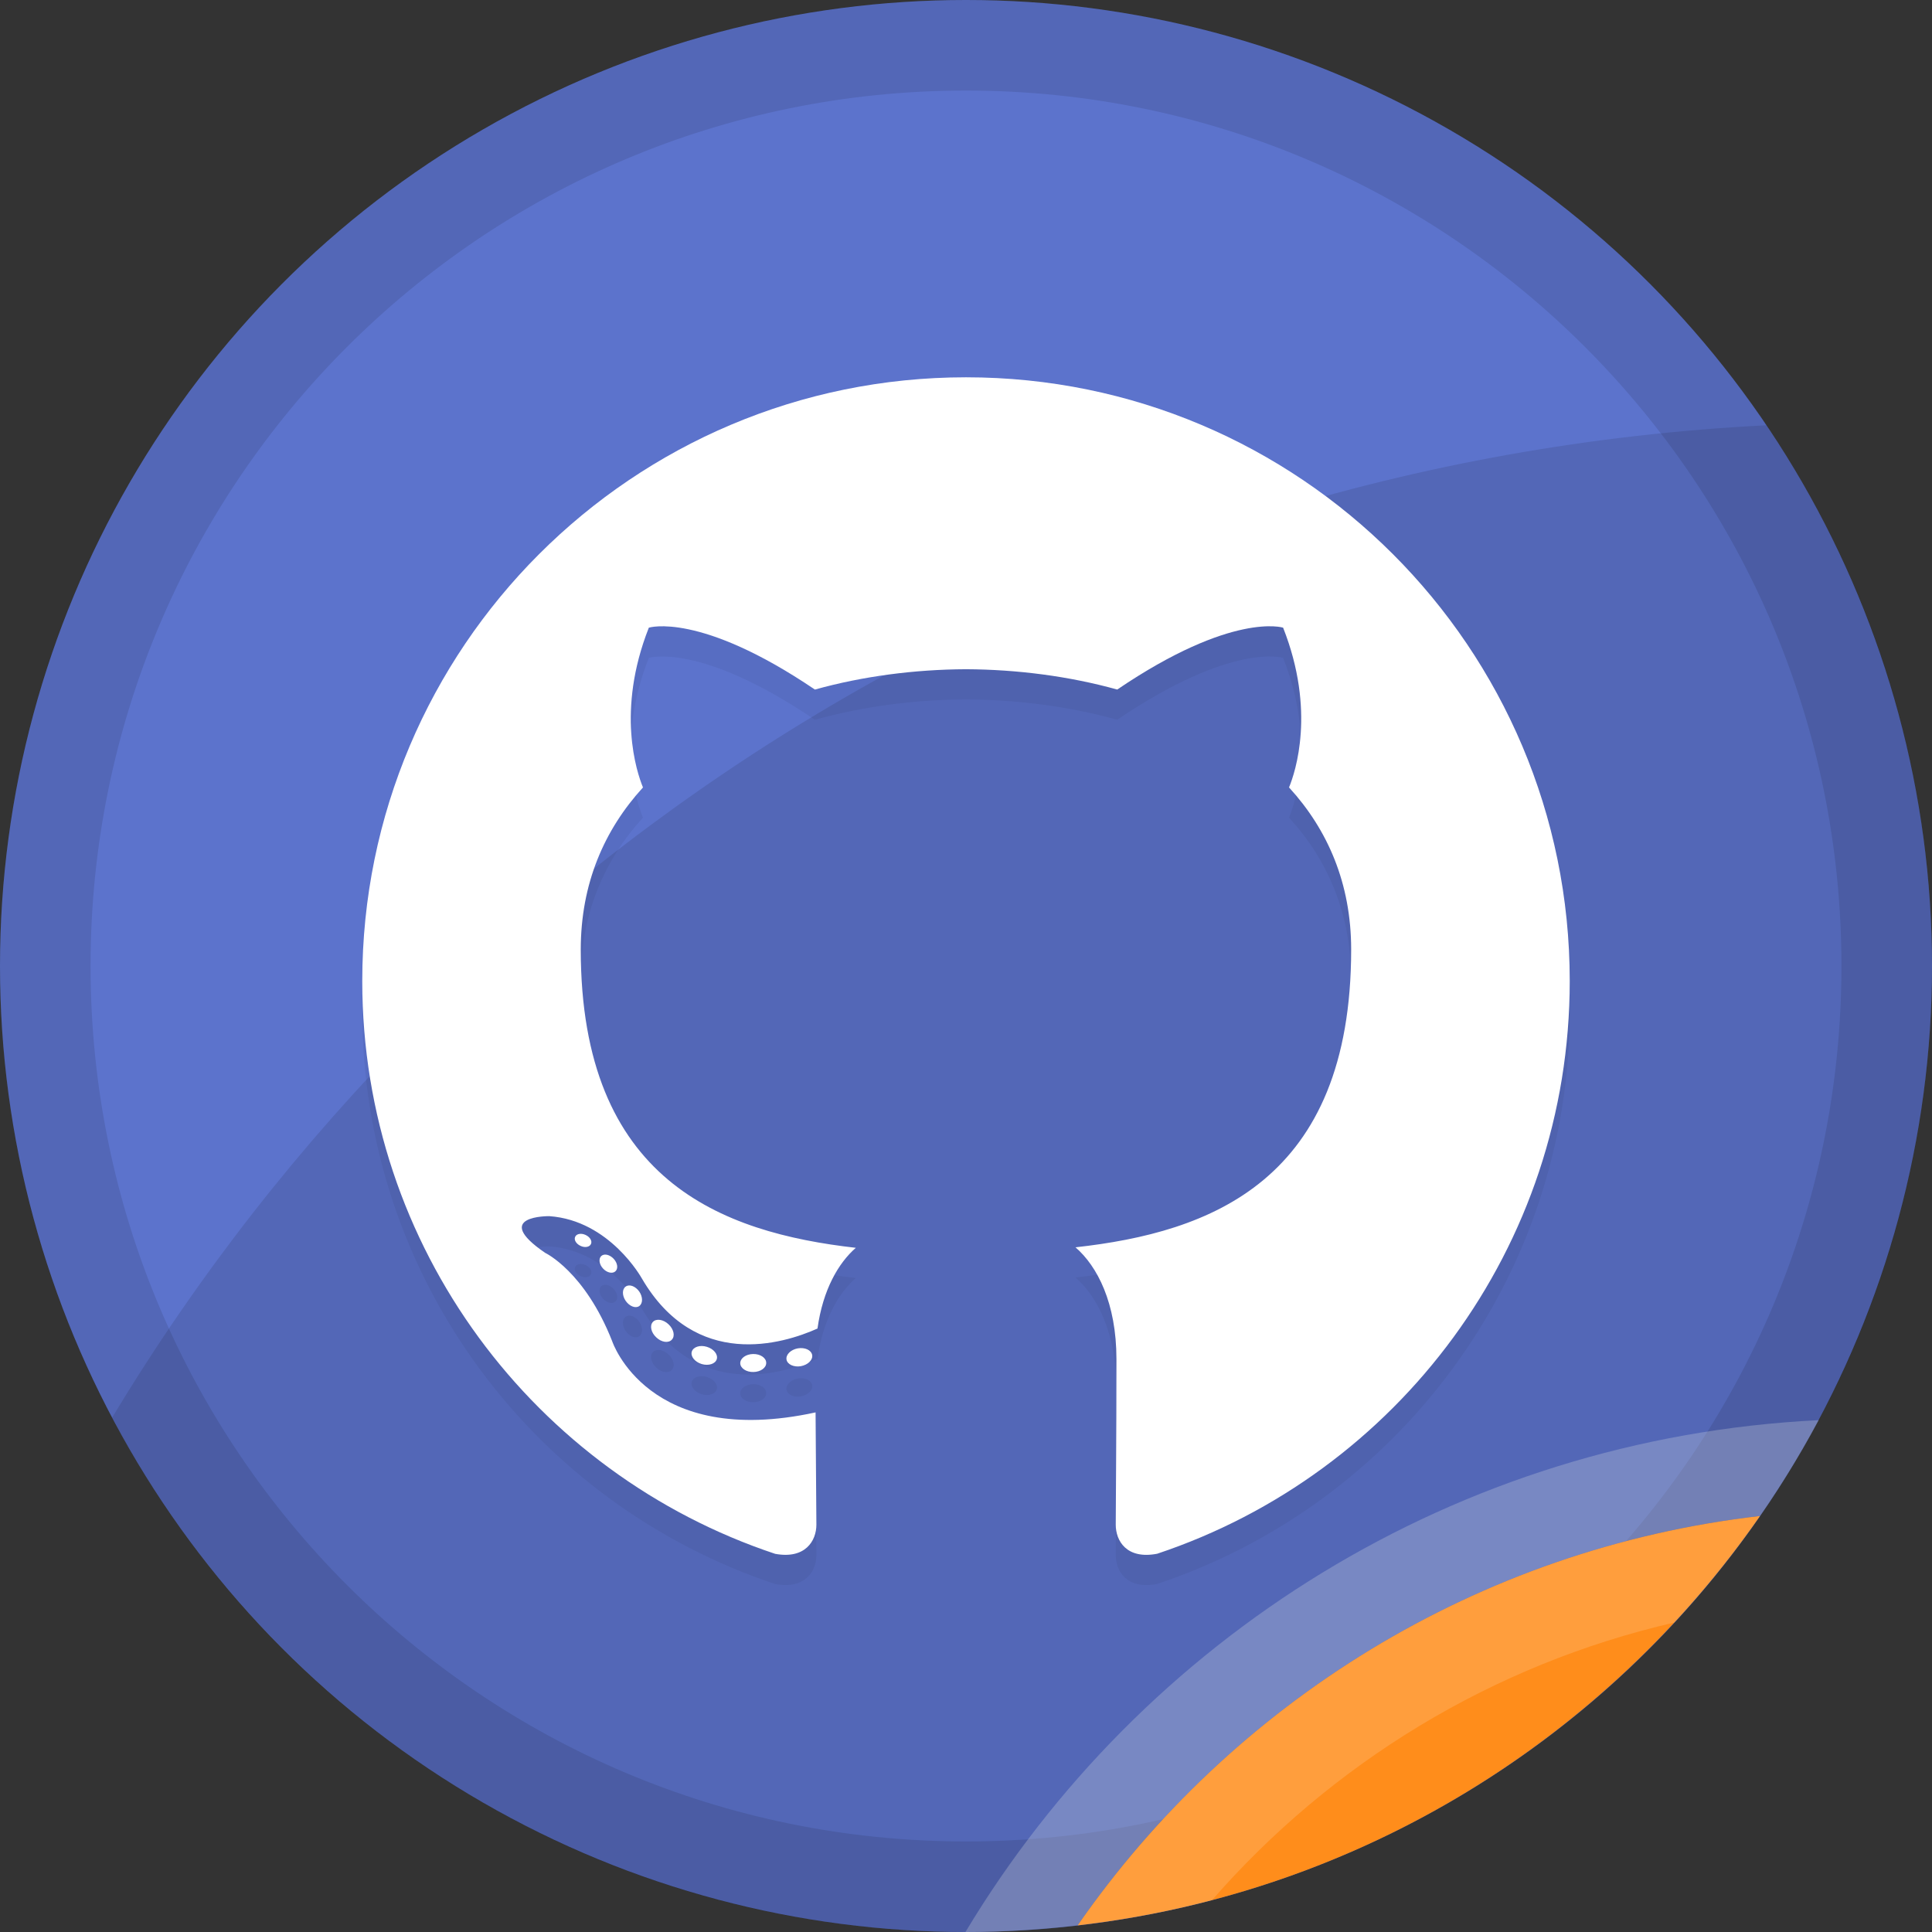
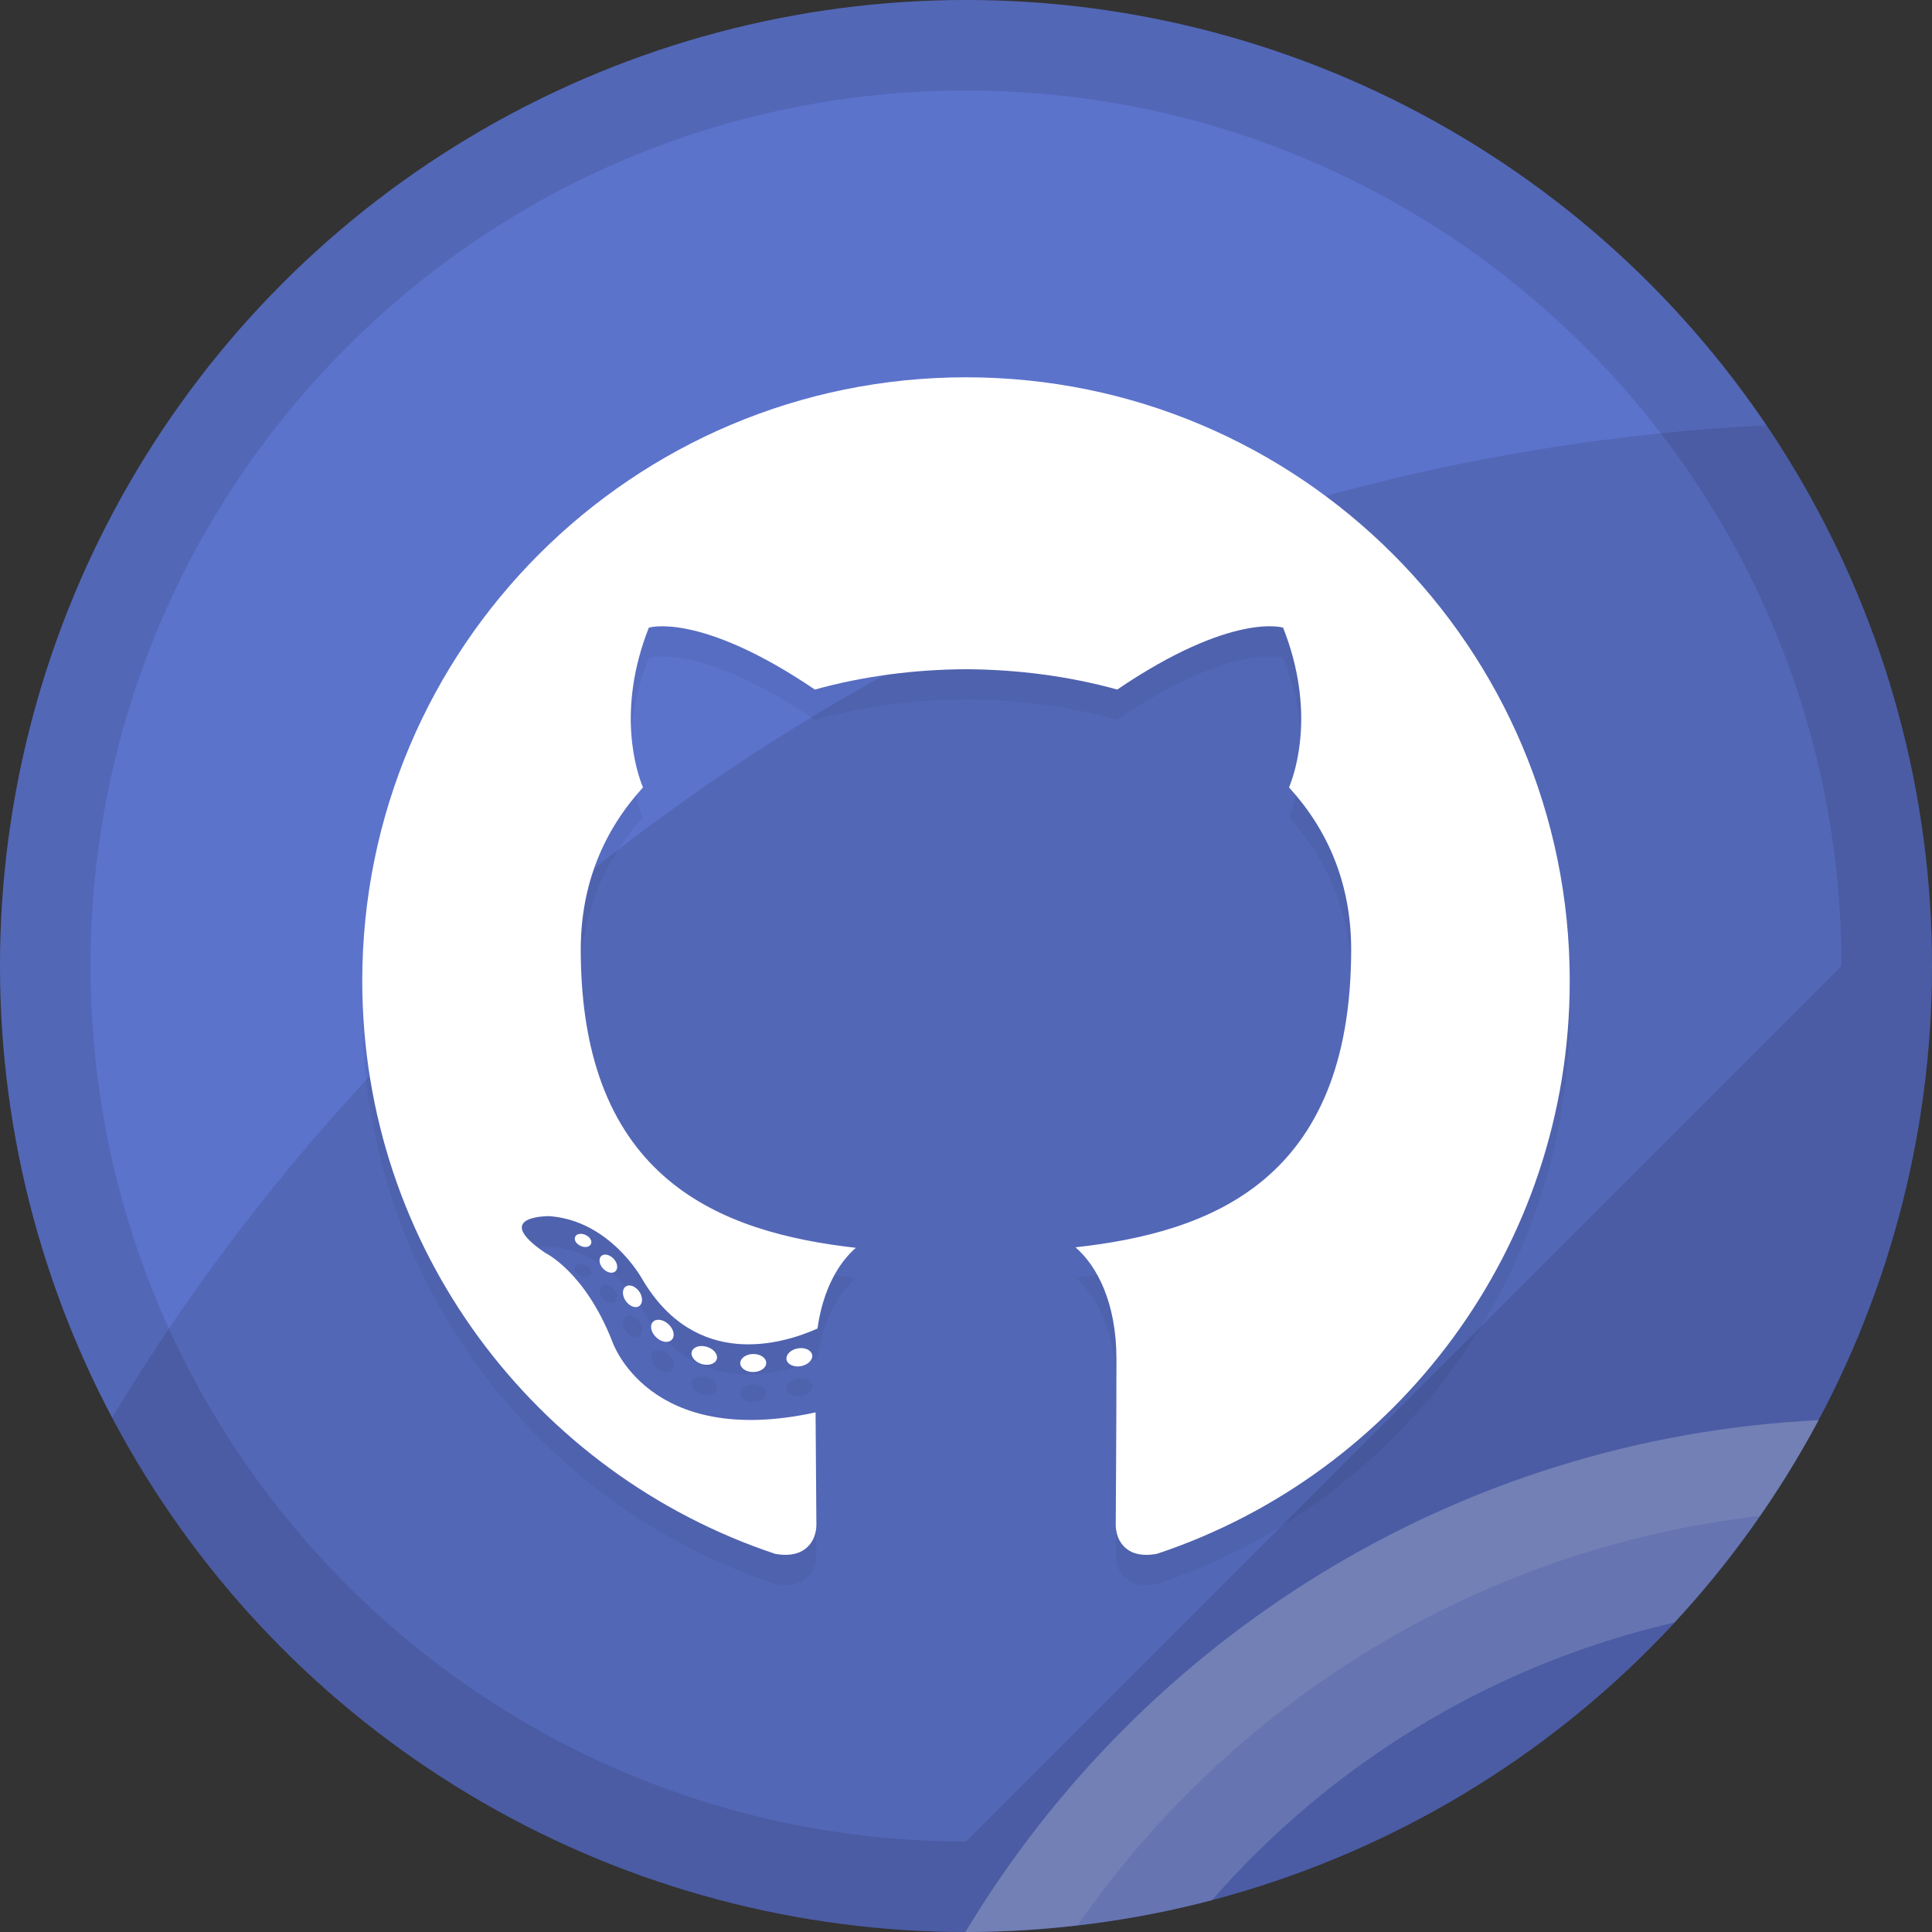
<svg xmlns="http://www.w3.org/2000/svg" version="1.1" x="0px" y="0px" viewBox="0 0 128 128" enable-background="new 0 0 128 128" xml:space="preserve">
  <rect x="0" y="0" width="128" height="128" fill="#333333" stroke="none" />
  <g id="Github">
    <g id="XMLID_1147_">
      <g id="Color_Base_12_">
        <g id="XMLID_1240_">
          <circle id="XMLID_1241_" fill-rule="evenodd" clip-rule="evenodd" fill="#5C73CC" cx="64" cy="64" r="64" />
        </g>
      </g>
      <g id="Border_12_" opacity="0.102">
        <g id="XMLID_1320_">
-           <path id="XMLID_1324_" fill-rule="evenodd" clip-rule="evenodd" d="M64,0C28.654,0,0,28.654,0,64s28.654,64,64,64      s64-28.654,64-64S99.346,0,64,0z M64,122C31.968,122,6,96.032,6,64C6,31.967,31.968,6,64,6s58,25.967,58,58      C122,96.032,96.032,122,64,122z" />
+           <path id="XMLID_1324_" fill-rule="evenodd" clip-rule="evenodd" d="M64,0C28.654,0,0,28.654,0,64s28.654,64,64,64      s64-28.654,64-64S99.346,0,64,0z M64,122C31.968,122,6,96.032,6,64C6,31.967,31.968,6,64,6s58,25.967,58,58      z" />
        </g>
      </g>
      <g id="Corner_Hightlight_12_" opacity="0.259">
        <g id="XMLID_1231_">
          <path id="XMLID_1238_" fill-rule="evenodd" clip-rule="evenodd" fill="#FFFFFF" d="M63.964,127.999      c0.012,0,0.024,0.001,0.036,0.001c2.503,0,4.968-0.159,7.397-0.439c10.229-14.739,26.485-24.967,45.207-27.122      c1.412-2.035,2.713-4.153,3.886-6.35C96.468,95.275,75.638,108.572,63.964,127.999z" />
        </g>
      </g>
      <g id="Large_Shadow_12_" opacity="0.102">
        <g id="XMLID_1232_">
          <path id="XMLID_1237_" fill-rule="evenodd" clip-rule="evenodd" d="M117.04,28.175C70.481,30.522,30.1,56.286,7.426,93.924      C18.168,114.189,39.466,128,64,128c35.346,0,64-28.654,64-64C128,50.727,123.959,38.398,117.04,28.175z" />
        </g>
      </g>
      <g id="Shadow_12_">
        <g id="XMLID_1233_">
-           <path id="XMLID_1235_" fill-rule="evenodd" clip-rule="evenodd" fill="#FF8D1B" d="M71.397,127.561      c18.722-2.156,34.978-12.384,45.207-27.122C97.882,102.595,81.626,112.823,71.397,127.561z" />
-         </g>
+           </g>
      </g>
      <g id="Highlight_12_" opacity="0.149">
        <g id="XMLID_1234_">
          <path id="XMLID_1239_" fill-rule="evenodd" clip-rule="evenodd" fill="#FFFFFF" d="M71.397,127.561      c3.033-0.349,6.003-0.901,8.891-1.659c7.892-9.047,18.541-15.617,30.643-18.405c2.052-2.213,3.947-4.572,5.673-7.058      C97.882,102.595,81.626,112.823,71.397,127.561z" />
        </g>
      </g>
      <g id="Symbol_Shadow_12_" opacity="0.051">
        <g id="XMLID_1511_">
          <path id="XMLID_1518_" fill-rule="evenodd" clip-rule="evenodd" d="M64,26.997c-22.088,0-39.999,17.906-39.999,39.996      c0,17.671,11.461,32.663,27.354,37.952c1.999,0.37,2.733-0.868,2.733-1.924c0-0.953-0.037-4.104-0.054-7.446      c-11.128,2.42-13.476-4.719-13.476-4.719c-1.82-4.623-4.441-5.852-4.441-5.852c-3.629-2.482,0.273-2.431,0.273-2.431      c4.016,0.282,6.131,4.122,6.131,4.122c3.567,6.114,9.357,4.346,11.64,3.325c0.359-2.585,1.395-4.35,2.54-5.348      c-8.884-1.011-18.224-4.441-18.224-19.766c0-4.366,1.563-7.934,4.122-10.735c-0.415-1.008-1.785-5.075,0.388-10.585      c0,0,3.359-1.074,11.002,4.1C57.179,46.797,60.6,46.353,64,46.338c3.399,0.016,6.824,0.46,10.02,1.346      c7.635-5.175,10.989-4.1,10.989-4.1c2.177,5.509,0.808,9.577,0.393,10.585c2.565,2.801,4.116,6.369,4.116,10.735      c0,15.362-9.357,18.744-18.264,19.734c1.435,1.241,2.713,3.675,2.713,7.406c0,5.351-0.046,9.659-0.046,10.976      c0,1.065,0.72,2.312,2.747,1.919c15.885-5.295,27.331-20.281,27.331-37.947C103.998,44.903,86.09,26.997,64,26.997z       M38.106,83.943c-0.094,0.199,0.068,0.47,0.359,0.601c0.285,0.136,0.598,0.077,0.686-0.122c0.1-0.199-0.065-0.473-0.356-0.604      C38.505,83.682,38.192,83.739,38.106,83.943z M39.837,85.213c-0.193,0.179-0.145,0.552,0.117,0.831      c0.253,0.279,0.626,0.362,0.817,0.185c0.199-0.179,0.148-0.549-0.114-0.831C40.395,85.119,40.033,85.036,39.837,85.213z       M41.46,87.234c-0.251,0.171-0.251,0.598-0.006,0.953c0.248,0.356,0.649,0.515,0.894,0.345c0.25-0.174,0.25-0.601,0.006-0.962      C42.103,87.217,41.708,87.063,41.46,87.234z M43.253,89.583c-0.219,0.242-0.122,0.7,0.228,1.022      c0.341,0.33,0.809,0.395,1.028,0.153c0.233-0.239,0.128-0.7-0.219-1.022C43.945,89.409,43.475,89.341,43.253,89.583z       M45.832,91.552c-0.091,0.316,0.204,0.683,0.657,0.82c0.453,0.133,0.902-0.009,0.999-0.322c0.094-0.319-0.203-0.683-0.655-0.819      C46.378,91.089,45.926,91.237,45.832,91.552z M49.043,92.318c0.005,0.325,0.393,0.592,0.871,0.581      c0.475-0.006,0.86-0.279,0.849-0.609c0-0.327-0.39-0.592-0.866-0.583C49.419,91.715,49.043,91.985,49.043,92.318z       M52.852,91.333c-0.464,0.085-0.8,0.416-0.743,0.746c0.059,0.319,0.489,0.518,0.953,0.433c0.472-0.088,0.803-0.418,0.746-0.74      C53.748,91.444,53.325,91.251,52.852,91.333z" />
        </g>
      </g>
      <g id="Symbol_12_">
        <g id="XMLID_2048_">
          <path id="XMLID_2049_" fill-rule="evenodd" clip-rule="evenodd" fill="#FFFFFF" d="M64,24.997      c-22.088,0-39.999,17.906-39.999,39.996c0,17.671,11.461,32.663,27.354,37.952c1.999,0.37,2.733-0.868,2.733-1.924      c0-0.953-0.037-4.104-0.054-7.446c-11.128,2.42-13.476-4.719-13.476-4.719c-1.82-4.623-4.441-5.852-4.441-5.852      c-3.629-2.482,0.273-2.431,0.273-2.431c4.016,0.282,6.131,4.122,6.131,4.122c3.567,6.114,9.357,4.346,11.64,3.324      c0.359-2.585,1.395-4.35,2.54-5.348c-8.884-1.011-18.224-4.441-18.224-19.766c0-4.367,1.563-7.935,4.122-10.735      c-0.415-1.008-1.785-5.075,0.388-10.585c0,0,3.359-1.074,11.002,4.1C57.179,44.797,60.6,44.353,64,44.338      c3.399,0.016,6.824,0.46,10.02,1.346c7.635-5.175,10.989-4.1,10.989-4.1c2.177,5.509,0.808,9.577,0.393,10.585      c2.565,2.801,4.116,6.369,4.116,10.735c0,15.362-9.357,18.744-18.264,19.734c1.435,1.241,2.713,3.675,2.713,7.406      c0,5.352-0.046,9.659-0.046,10.976c0,1.065,0.72,2.312,2.747,1.919c15.885-5.295,27.331-20.281,27.331-37.947      C103.998,42.903,86.09,24.997,64,24.997z M38.106,81.943c-0.094,0.199,0.068,0.47,0.359,0.601      c0.285,0.137,0.598,0.077,0.686-0.122c0.1-0.199-0.065-0.473-0.356-0.604C38.505,81.682,38.192,81.739,38.106,81.943z       M39.837,83.213c-0.193,0.179-0.145,0.552,0.117,0.831c0.253,0.279,0.626,0.362,0.817,0.185      c0.199-0.179,0.148-0.549-0.114-0.831C40.395,83.119,40.033,83.036,39.837,83.213z M41.46,85.234      c-0.251,0.171-0.251,0.598-0.006,0.953c0.248,0.356,0.649,0.516,0.894,0.345c0.25-0.174,0.25-0.601,0.006-0.962      C42.103,85.217,41.708,85.064,41.46,85.234z M43.253,87.583c-0.219,0.242-0.122,0.7,0.228,1.022      c0.341,0.33,0.809,0.395,1.028,0.153c0.233-0.239,0.128-0.7-0.219-1.022C43.945,87.409,43.475,87.341,43.253,87.583z       M45.832,89.552c-0.091,0.316,0.204,0.683,0.657,0.82c0.453,0.133,0.902-0.009,0.999-0.322c0.094-0.319-0.203-0.683-0.655-0.819      C46.378,89.088,45.926,89.237,45.832,89.552z M49.043,90.318c0.005,0.325,0.393,0.592,0.871,0.581      c0.475-0.006,0.86-0.279,0.849-0.609c0-0.327-0.39-0.593-0.866-0.583C49.419,89.715,49.043,89.985,49.043,90.318z       M52.852,89.333c-0.464,0.085-0.8,0.416-0.743,0.746c0.059,0.319,0.489,0.518,0.953,0.433c0.472-0.088,0.803-0.418,0.746-0.74      C53.748,89.444,53.325,89.251,52.852,89.333z" />
        </g>
      </g>
    </g>
  </g>
</svg>